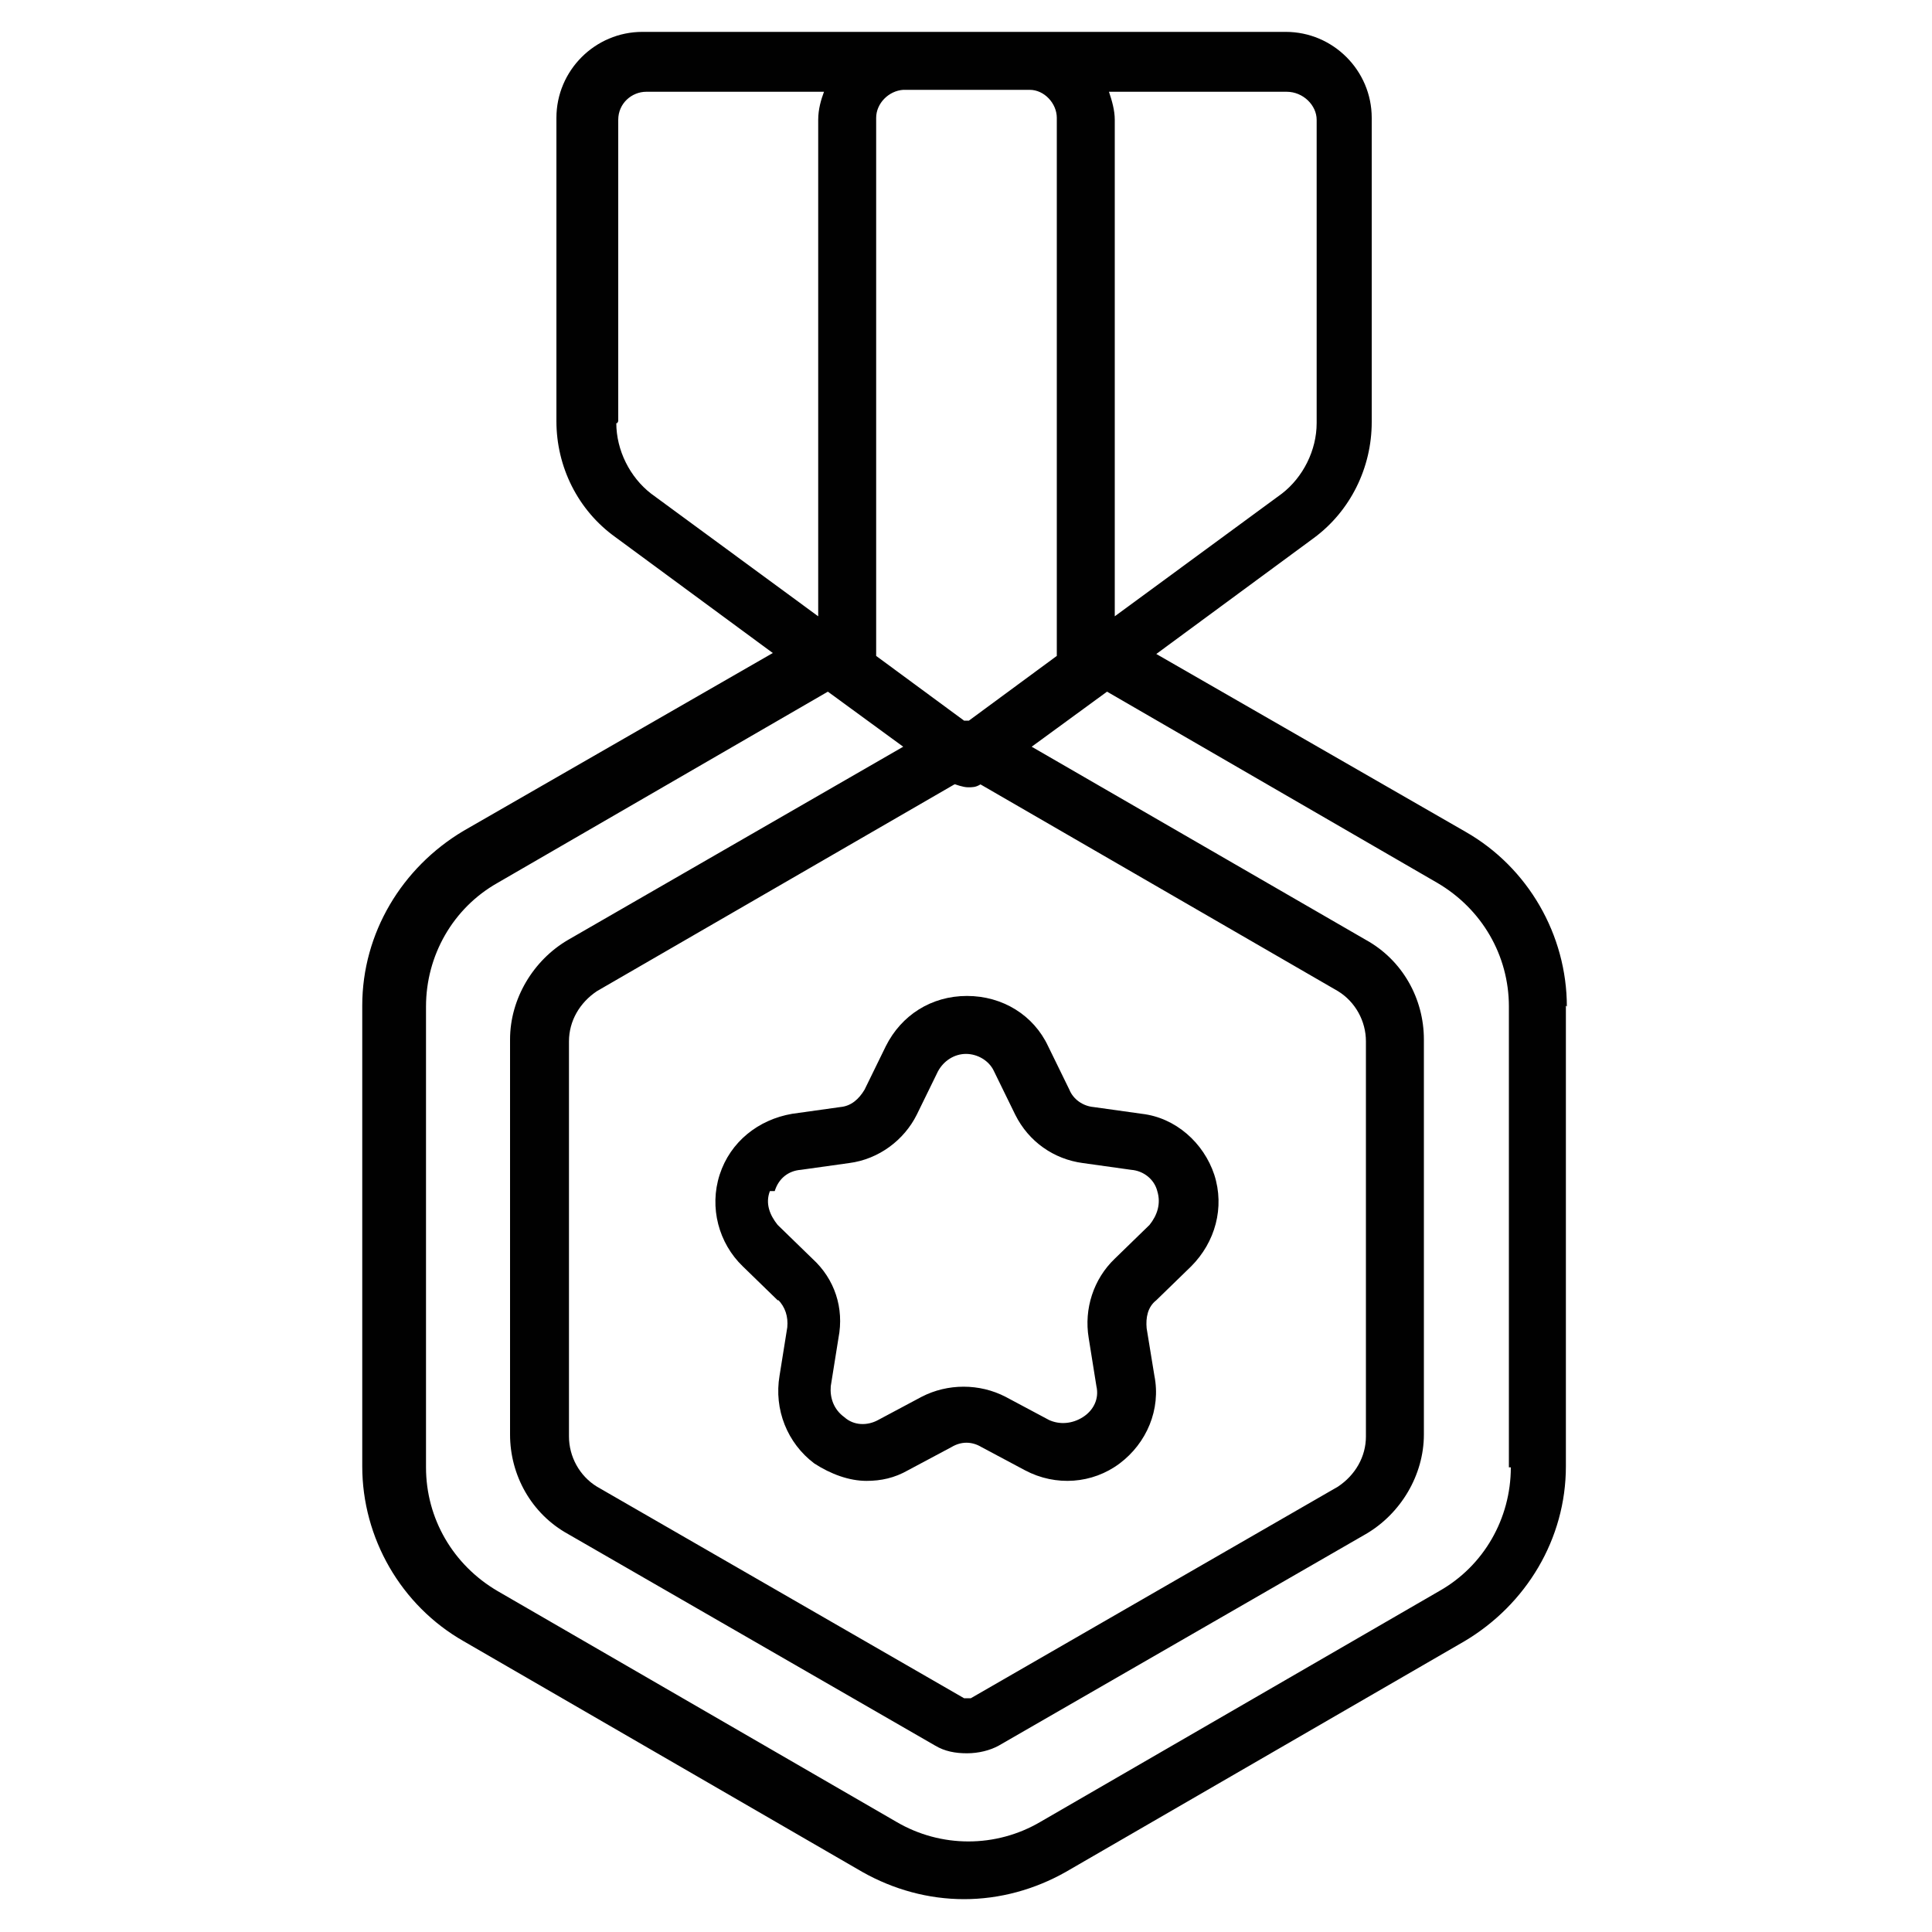
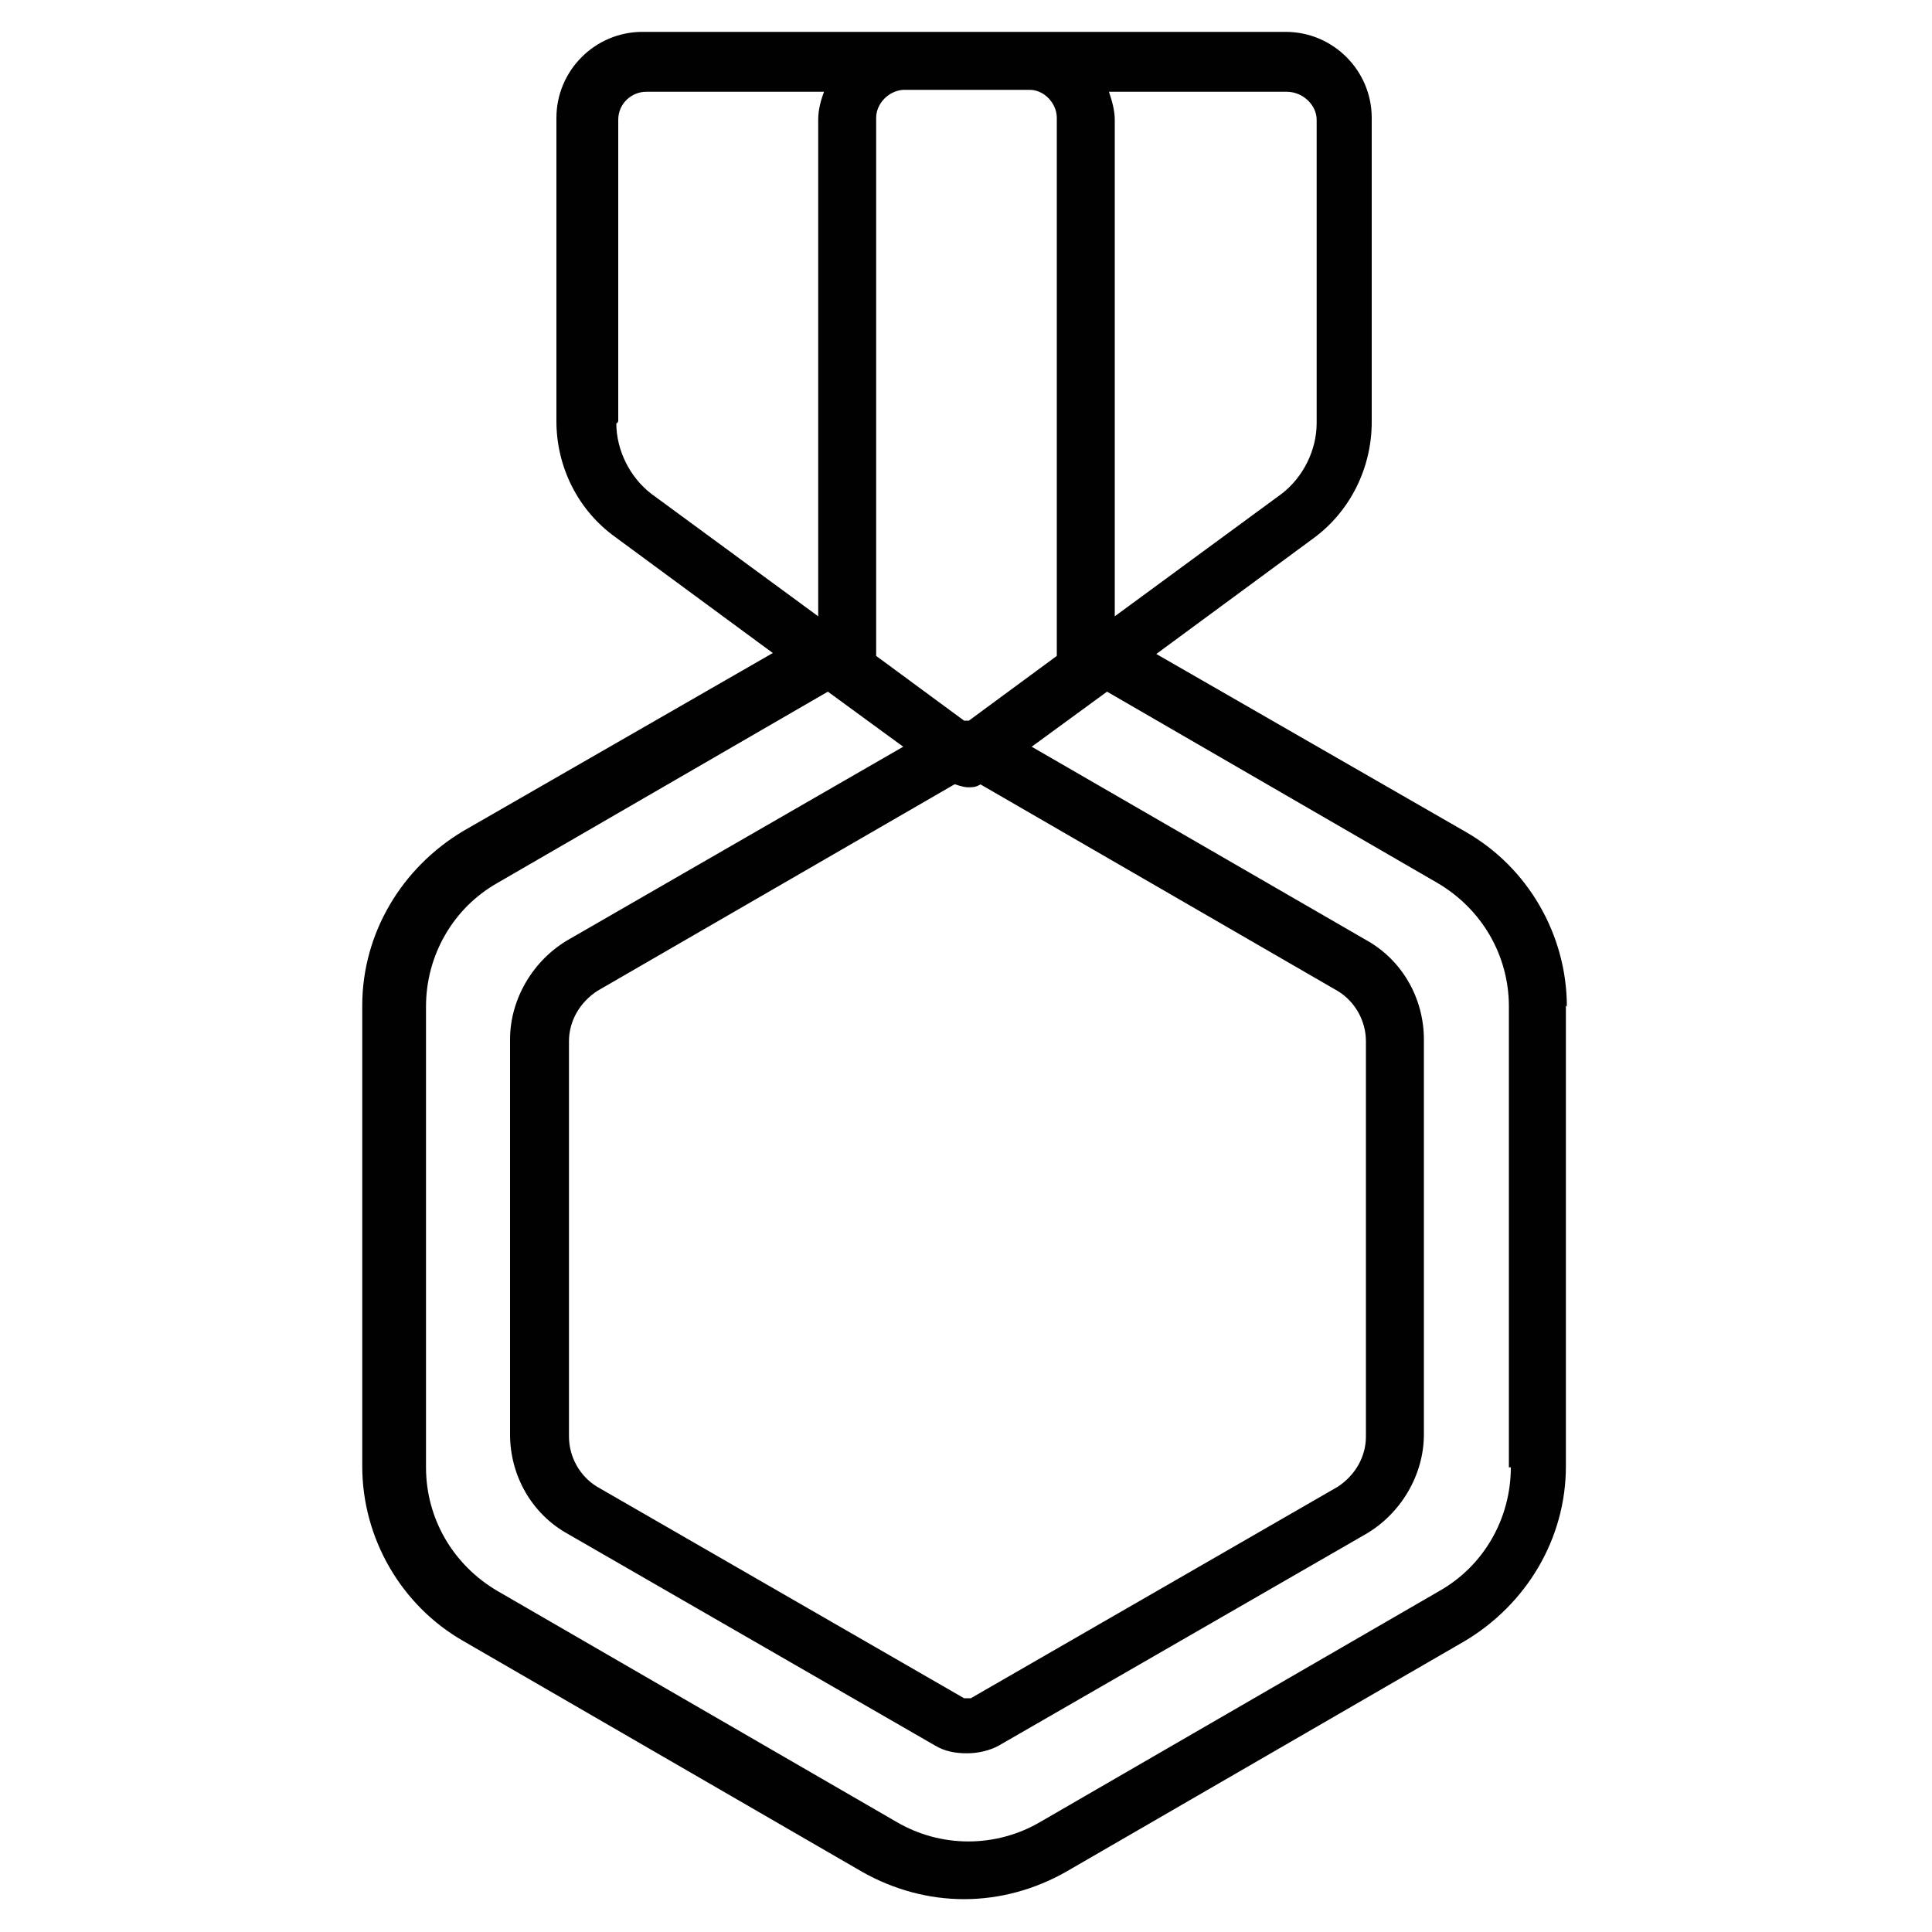
<svg xmlns="http://www.w3.org/2000/svg" viewBox="0 0 20 20" version="1.1" height="20" width="20" id="Layer_1">
  <defs>
    <style>
      .st0, .st1 {
        fill: #010101;
      }

      .st1, .st2 {
        display: none;
      }
    </style>
  </defs>
  <path d="M9.97,4.96s-.07,0-.1.03l-4.46,2.39h-.01l-.03.03-.02.02s-.01.02-.02.03c0,.01-.01.02-.02.04,0,.01,0,.02-.01.03v4.92h0v.05s0,.02.01.03v.02s.01.02.02.03c0,0,0,.01.01.02,0,0,.01.02.02.02,0,0,.01,0,.02.01,0,0,.01,0,.02.01l4.46,2.39h.15s.04-.01.06-.03l4.45-2.38h0c.08-.04.12-.12.11-.21v-4.83c0-.06-.01-.11-.05-.16h0s-.01-.02-.02-.02h-.01s0-.01-.01-.01h-.01l-4.46-2.39s-.07-.03-.1-.03h0ZM9.97,5.42l4,2.14-1.15.61-4-2.14s1.15-.61,1.15-.61ZM8.37,6.28l4,2.14-.59.31-4-2.14.59-.31ZM7.32,6.84l4,2.14-1.35.72-4-2.14s1.35-.72,1.35-.72ZM5.73,7.93l4.02,2.16v4.38l-4.02-2.16v-4.38ZM14.21,7.93v4.38l-4.02,2.16v-4.38l1.38-.74v1.1h0v.02h0v.02s0,.03.02.05h0c.04.07.11.11.19.11.04,0,.08-.01.12-.04l1.02-.55s.02-.01.03-.02h.01s0-.01.01-.02h0v-.02h0v-1.38l1.17-.63s.07-.06.07-.06ZM2.99,8.46c-.06,0-.11.02-.15.06-.04.04-.06.1-.06.15,0,.06.02.11.06.15s.1.06.15.06h1.46c.06,0,.11-.02.15-.06s.06-.1.06-.15c0-.12-.1-.22-.22-.22h-1.46,0ZM12.61,8.79v.97l-.61.33v-.97l.61-.33ZM1.12,9.78c-.12,0-.22.1-.22.22s.1.22.22.22h3.33c.12,0,.22-.1.22-.22s-.1-.22-.22-.22H1.12ZM6.47,10.6h0c-.08,0-.15.04-.19.11-.03.05-.03.11-.02.17.02.06.05.1.11.13l.84.45c.11.06.24.02.29-.09.06-.11.02-.24-.09-.29l-.84-.45s-.06-.03-.1-.03h0ZM3,11.11h0c-.06,0-.11.02-.15.06-.04.04-.06.1-.06.15,0,.06.02.11.06.15s.1.06.15.06h1.46c.12,0,.22-.1.22-.22,0-.06-.02-.11-.06-.15s-.1-.06-.15-.06h-1.47,0ZM6.45,11.57h-.05c-.05.02-.1.05-.13.11-.03.05-.03.11-.02.17.02.06.05.1.11.13l.84.45c.11.06.24.02.29-.09.06-.11.02-.24-.09-.29l-.84-.45s-.08-.03-.12-.03h.01Z" class="st1" />
  <g class="st2">
    <path d="M13.71,9.11v-.21l-.03-.18-.44-2.43h-6.46l-.45,2.43-.03.18v4.8h7.41s0-4.59,0-4.59ZM7.1,6.69h5.8l.37,2.03h-6.54s.37-2.03.37-2.03ZM11.05,9.11v2.01l-1.05-.42-1.05.42v-2.01h2.1ZM13.31,13.31h-6.63v-4.2h1.87v2.59l1.45-.58,1.44.58v-2.59h1.87v4.2h0Z" class="st0" />
    <path d="M7.13,12.48h1.15v.39h-1.15s0-.39,0-.39Z" class="st0" />
    <path d="M8.66,12.48h1.15v.39h-1.15v-.39Z" class="st0" />
    <path d="M10.19,12.48h1.15v.39h-1.15v-.39Z" class="st0" />
    <path d="M11.72,12.48h1.15v.39h-1.15v-.39Z" class="st0" />
    <path d="M4.04,6.87c.13-.25.28-.5.45-.74,1.14-1.6,2.91-2.62,4.85-2.8.42-.04.83-.04,1.26,0l.04-.39c-.45-.04-.88-.04-1.33,0-2.06.19-3.93,1.27-5.14,2.96-.15.22-.29.44-.41.66l-.22-1.16-.39.07.36,1.89,1.89-.36-.07-.39-1.29.24s0,.02,0,.02Z" class="st0" />
    <path d="M16.47,12.55l-1.89.38.08.39,1.28-.26c-.13.25-.28.5-.44.74-1.12,1.61-2.87,2.65-4.81,2.86-.21.02-.42.04-.63.04s-.41,0-.63-.02l-.03.39c.2.02.39.02.57.02h.09c.21,0,.44-.02.66-.04,2.06-.22,3.91-1.32,5.1-3.03.15-.22.28-.44.41-.67l.23,1.16.39-.08-.38-1.89h0Z" class="st0" />
  </g>
  <g class="st2">
    <path d="M4.71,14.41s-.06,0-.09-.02c-.05-.03-.08-.09-.08-.15v-3.72c0-.07.04-.13.1-.16l1.67-.84s.09-.02.13-.01c.05.01.08.05.1.09l1.49,2.97c.04.09.01.19-.08.23l-3.17,1.59s-.05.02-.08.02h.01ZM4.88,10.63v3.33l2.75-1.39-1.34-2.66-1.42.71h.01Z" class="st0" />
-     <path d="M11.53,11.64c-.09,0-.18-.01-.27-.05l-1.55-.53c-.09-.03-.14-.13-.11-.22.03-.09.13-.14.22-.11l1.55.53c.12.04.24.03.36-.02.11-.06.2-.15.23-.27s.03-.24-.02-.35c-.05-.11-.15-.19-.27-.23l-2.18-.72c-.52-.17-1.11-.13-1.6.12l-1.17.59c-.09.04-.19,0-.23-.08-.04-.09-.01-.19.08-.23l1.17-.59c.58-.29,1.25-.34,1.86-.14l2.18.72c.21.07.37.21.47.41.1.19.12.42.05.62s-.21.38-.41.47c-.12.06-.24.08-.36.08h0Z" class="st0" />
-     <path d="M11.68,13.12c-.2,0-.41-.03-.6-.1l-2.17-.72c-.32-.11-.69-.08-.99.07l-.15.07c-.09.05-.19.01-.23-.08s-.01-.19.08-.23l.15-.07c.39-.2.85-.23,1.26-.09l2.17.72c.39.13.82.1,1.19-.09l2.5-1.26c.21-.11.3-.37.19-.58-.11-.21-.36-.3-.57-.2l-1.49.72c-.08.04-.19,0-.23-.08-.04-.09,0-.19.08-.23l1.49-.72c.38-.18.84-.02,1.03.35.19.38.04.86-.35,1.05l-2.5,1.26c-.27.14-.56.21-.86.21h0Z" class="st0" />
    <path d="M4.71,13.02c-.06,0-.13-.03-.16-.09-.05-.09-.01-.19.08-.23l.71-.36c.09-.04.19-.01.23.08.05.09.01.19-.08.23l-.71.36s-.05.02-.08.02h0Z" class="st0" />
-     <path d="M13.94,9.94c-.07,0-.13-.04-.16-.11-.34-.79-1.12-1.3-1.98-1.3-.49,0-.96.16-1.34.46-.08.06-.18.05-.24-.03-.06-.08-.05-.18.03-.24.45-.35.98-.54,1.56-.54,1,0,1.91.59,2.3,1.51.04.09,0,.19-.09.23-.02.01-.05.01-.07.01h-.01Z" class="st0" />
    <path d="M12.15,5.92h-.79c-1.19,0-2.15-.97-2.15-2.15,0-.1.08-.17.17-.17h.79c1.19,0,2.15.97,2.15,2.15,0,.1-.08.17-.17.17ZM9.56,3.94c.09.91.86,1.63,1.8,1.63h.61c-.09-.91-.86-1.63-1.8-1.63h-.61Z" class="st0" />
    <path d="M12.94,7.43h-.79c-.1,0-.17-.08-.17-.17,0-.93.75-1.68,1.68-1.68h.79c.1,0,.17.08.17.17,0,.93-.75,1.68-1.68,1.68ZM12.34,7.08h.61c.67,0,1.23-.5,1.32-1.16h-.61c-.67,0-1.23.5-1.32,1.16Z" class="st0" />
-     <path d="M12.15,8.56c-.1,0-.17-.08-.17-.17v-2.64c0-.1.08-.17.17-.17s.17.08.17.17v2.64c0,.1-.08.17-.17.17Z" class="st0" />
  </g>
  <path d="M16.22,10.42c0-.74-.4-1.44-1.05-1.81l-3.2-1.84,1.63-1.2c.38-.28.6-.73.6-1.2V1.22c0-.49-.4-.89-.89-.89h-6.66c-.49,0-.89.4-.89.89v3.14c0,.47.22.92.61,1.2l1.63,1.2-3.2,1.84c-.64.38-1.05,1.06-1.05,1.81v4.77c0,.74.4,1.44,1.05,1.81l4.13,2.39c.32.18.68.28,1.05.28s.73-.1,1.05-.28l4.13-2.39c.64-.38,1.05-1.06,1.05-1.81,0,0,0-4.77,0-4.77ZM9.89,8.12s.08.03.13.03.08,0,.13-.03l3.7,2.14c.18.11.29.31.29.52v4.09c0,.21-.11.4-.29.52l-3.8,2.19h-.07l-3.8-2.19c-.18-.11-.29-.31-.29-.52v-4.09c0-.21.11-.4.29-.52l3.7-2.14h.01ZM10.04,7.46h-.06l-.91-.67V1.22c0-.15.13-.28.28-.29h1.31c.15,0,.28.14.28.29v5.57l-.91.67ZM13.63,1.24v3.14c0,.28-.14.56-.36.73l-1.73,1.27V1.24c0-.1-.03-.2-.06-.29h1.84c.17,0,.31.14.31.29h0ZM6.4,4.36V1.24c0-.17.14-.29.29-.29h1.84c-.03.08-.06.18-.06.29v5.14l-1.73-1.27c-.22-.17-.36-.45-.36-.73h.01ZM15.64,15.19c0,.53-.28,1.02-.74,1.28l-4.13,2.39c-.46.27-1.03.27-1.49,0l-4.13-2.39c-.46-.27-.74-.75-.74-1.28v-4.77c0-.53.28-1.02.74-1.28l3.42-1.98.78.57-3.47,2c-.36.21-.6.61-.6,1.03v4.09c0,.42.22.82.6,1.03l3.8,2.19c.1.06.21.08.33.08s.24-.03.33-.08l3.8-2.19c.36-.21.6-.61.6-1.03v-4.09c0-.42-.22-.82-.6-1.03l-3.46-2,.78-.57,3.42,1.98c.46.27.74.75.74,1.28v4.77s.03,0,.03,0Z" class="st0" />
-   <path d="M8.05,13.45c.08.08.11.18.1.29l-.08.5c-.06.35.08.7.36.91.17.11.36.18.54.18.15,0,.29-.03.43-.11l.45-.24c.1-.06.21-.06.31,0l.45.24c.32.17.7.14.98-.07s.43-.56.36-.91l-.08-.49c-.01-.11.01-.22.1-.29l.36-.35c.25-.25.35-.61.24-.95-.11-.33-.4-.59-.75-.63l-.5-.07c-.11-.01-.21-.08-.25-.18l-.22-.45c-.15-.32-.47-.52-.84-.52s-.68.2-.84.52l-.22.45c-.06.1-.14.17-.25.18l-.5.07c-.35.06-.64.29-.75.63s-.01.71.24.95l.36.35h.03ZM8.02,12.33c.04-.13.14-.21.27-.22l.5-.07c.31-.04.57-.24.7-.5l.22-.45c.06-.11.17-.18.29-.18s.24.07.29.18l.22.45c.14.28.4.46.7.5l.5.07c.13.01.24.1.27.22.04.13,0,.25-.08.35l-.36.35c-.22.21-.32.52-.27.82l.08.5c.03.13-.03.25-.14.32s-.24.08-.35.03l-.45-.24c-.27-.14-.6-.14-.87,0l-.45.24c-.11.06-.25.06-.35-.03-.11-.08-.15-.2-.14-.32l.08-.5c.06-.31-.04-.61-.27-.82l-.36-.35c-.08-.1-.13-.22-.08-.35h.03Z" class="st0" />
</svg>